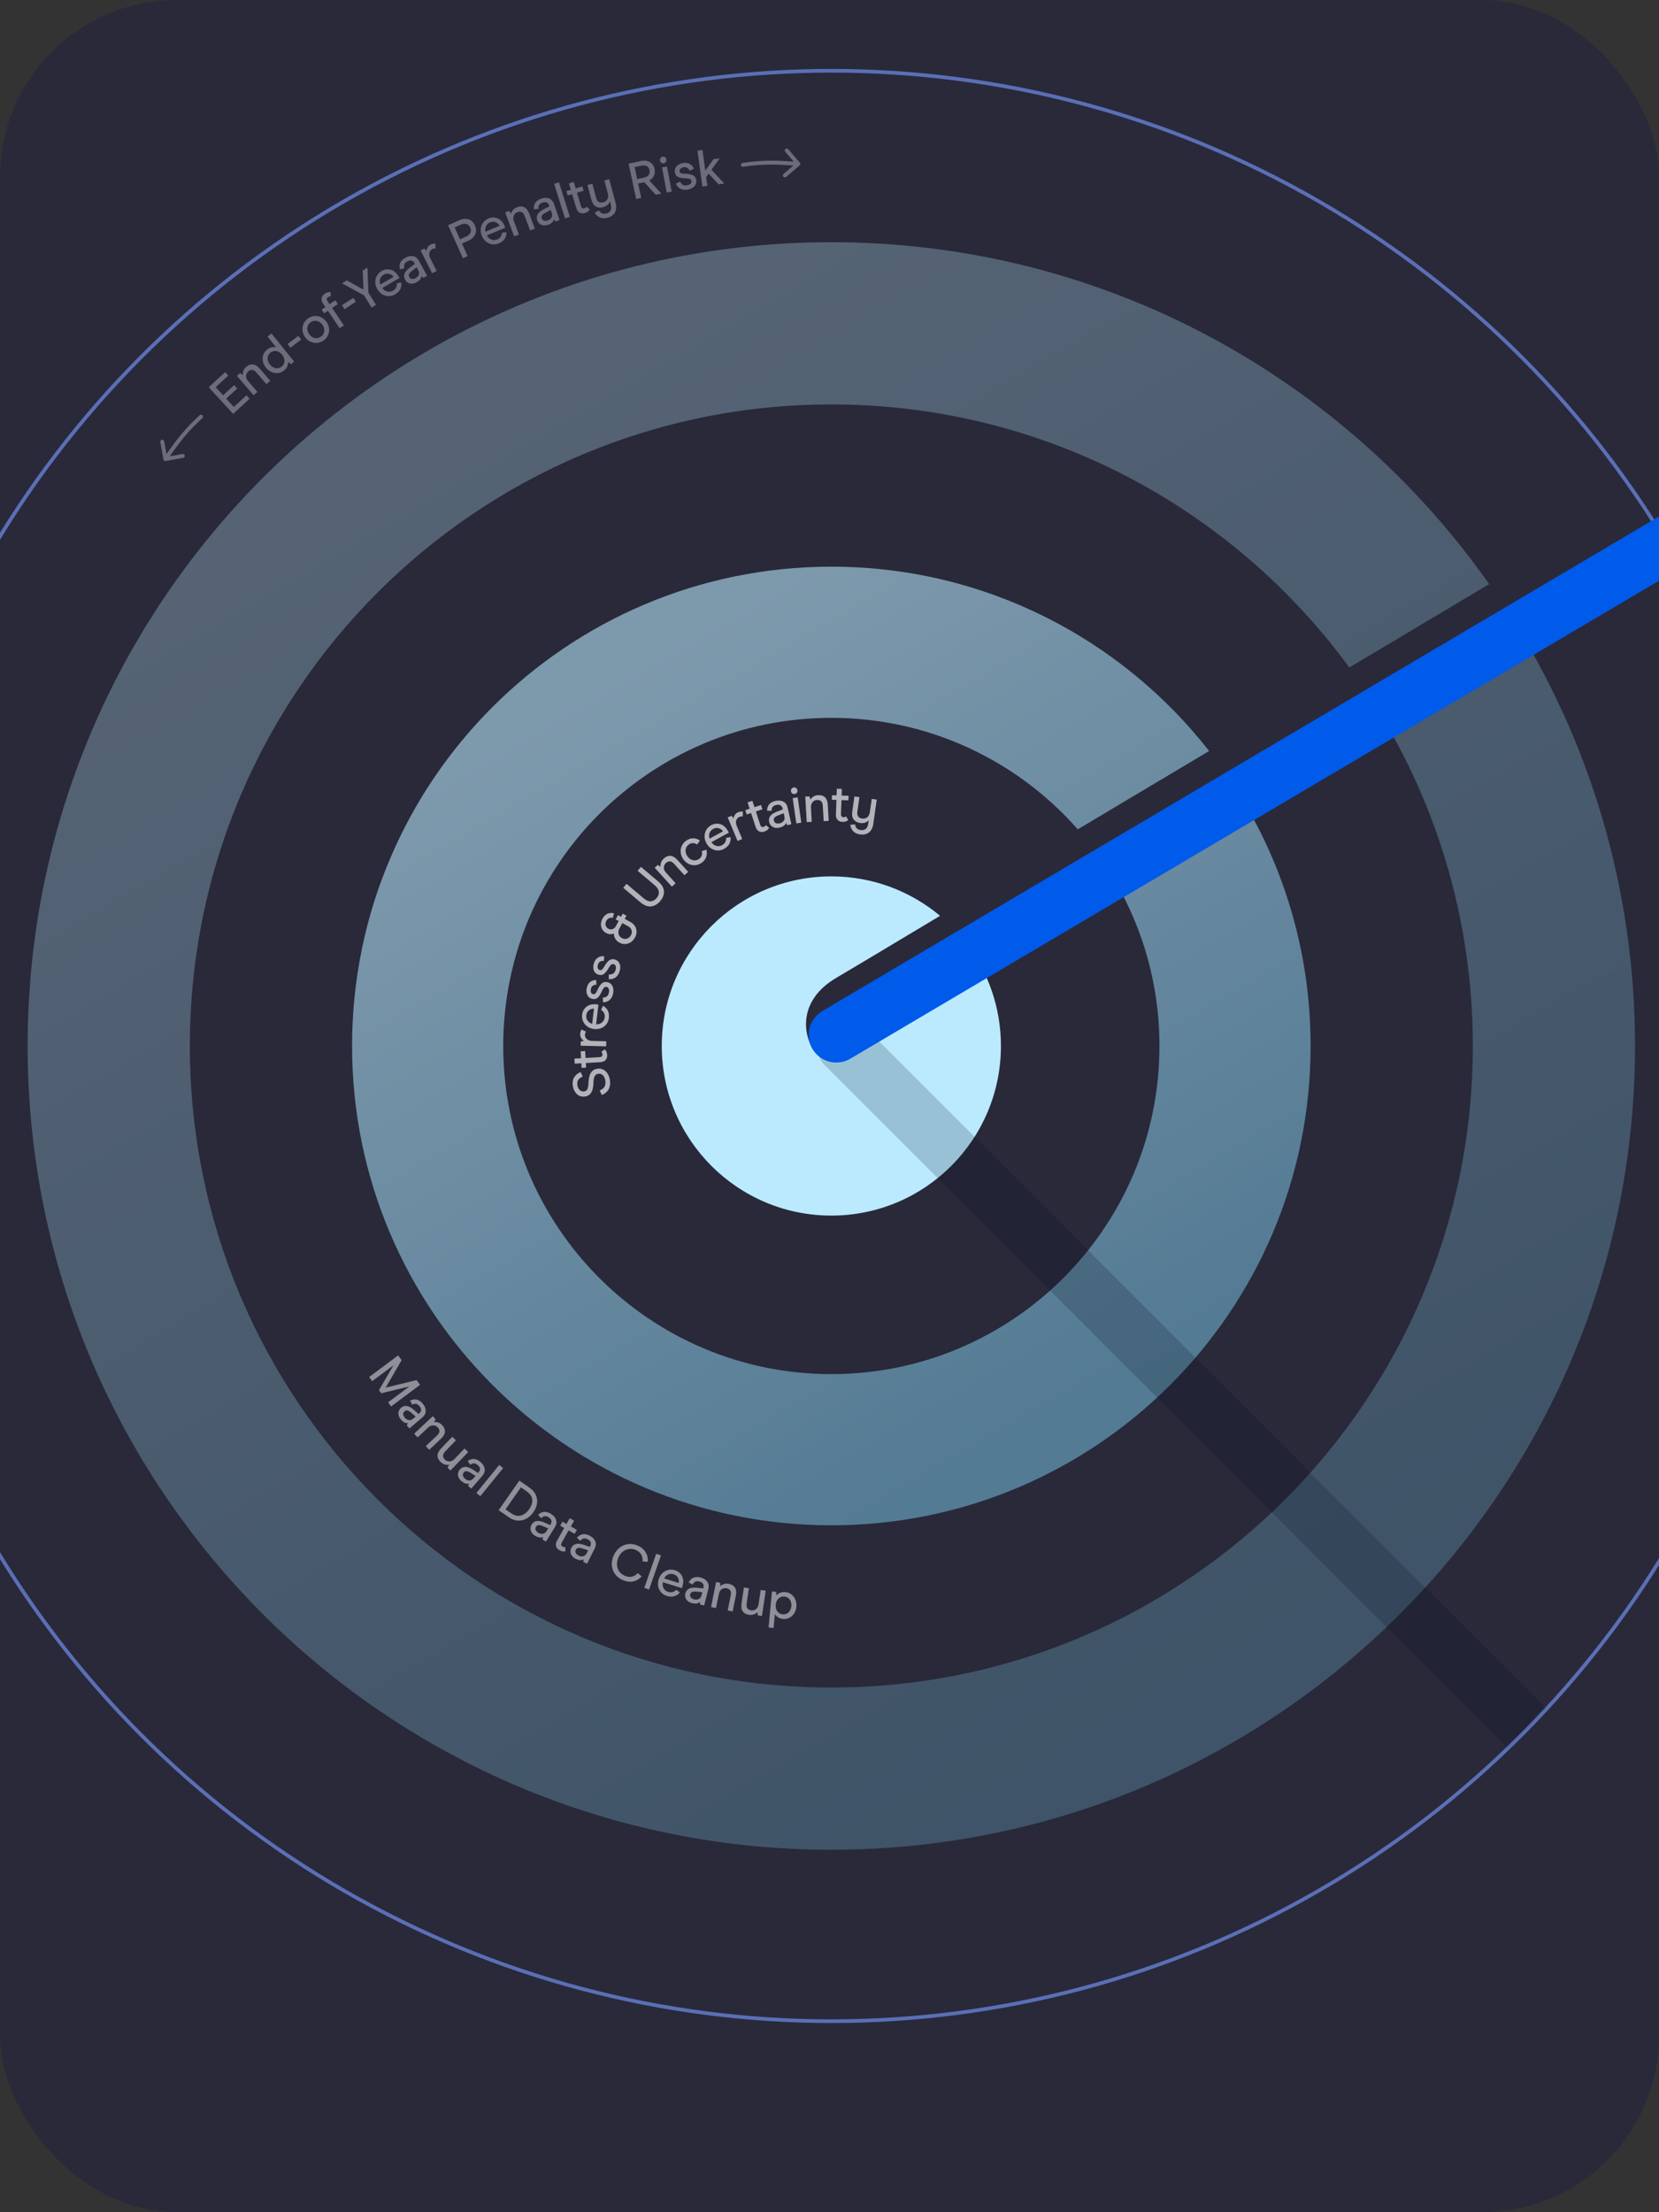
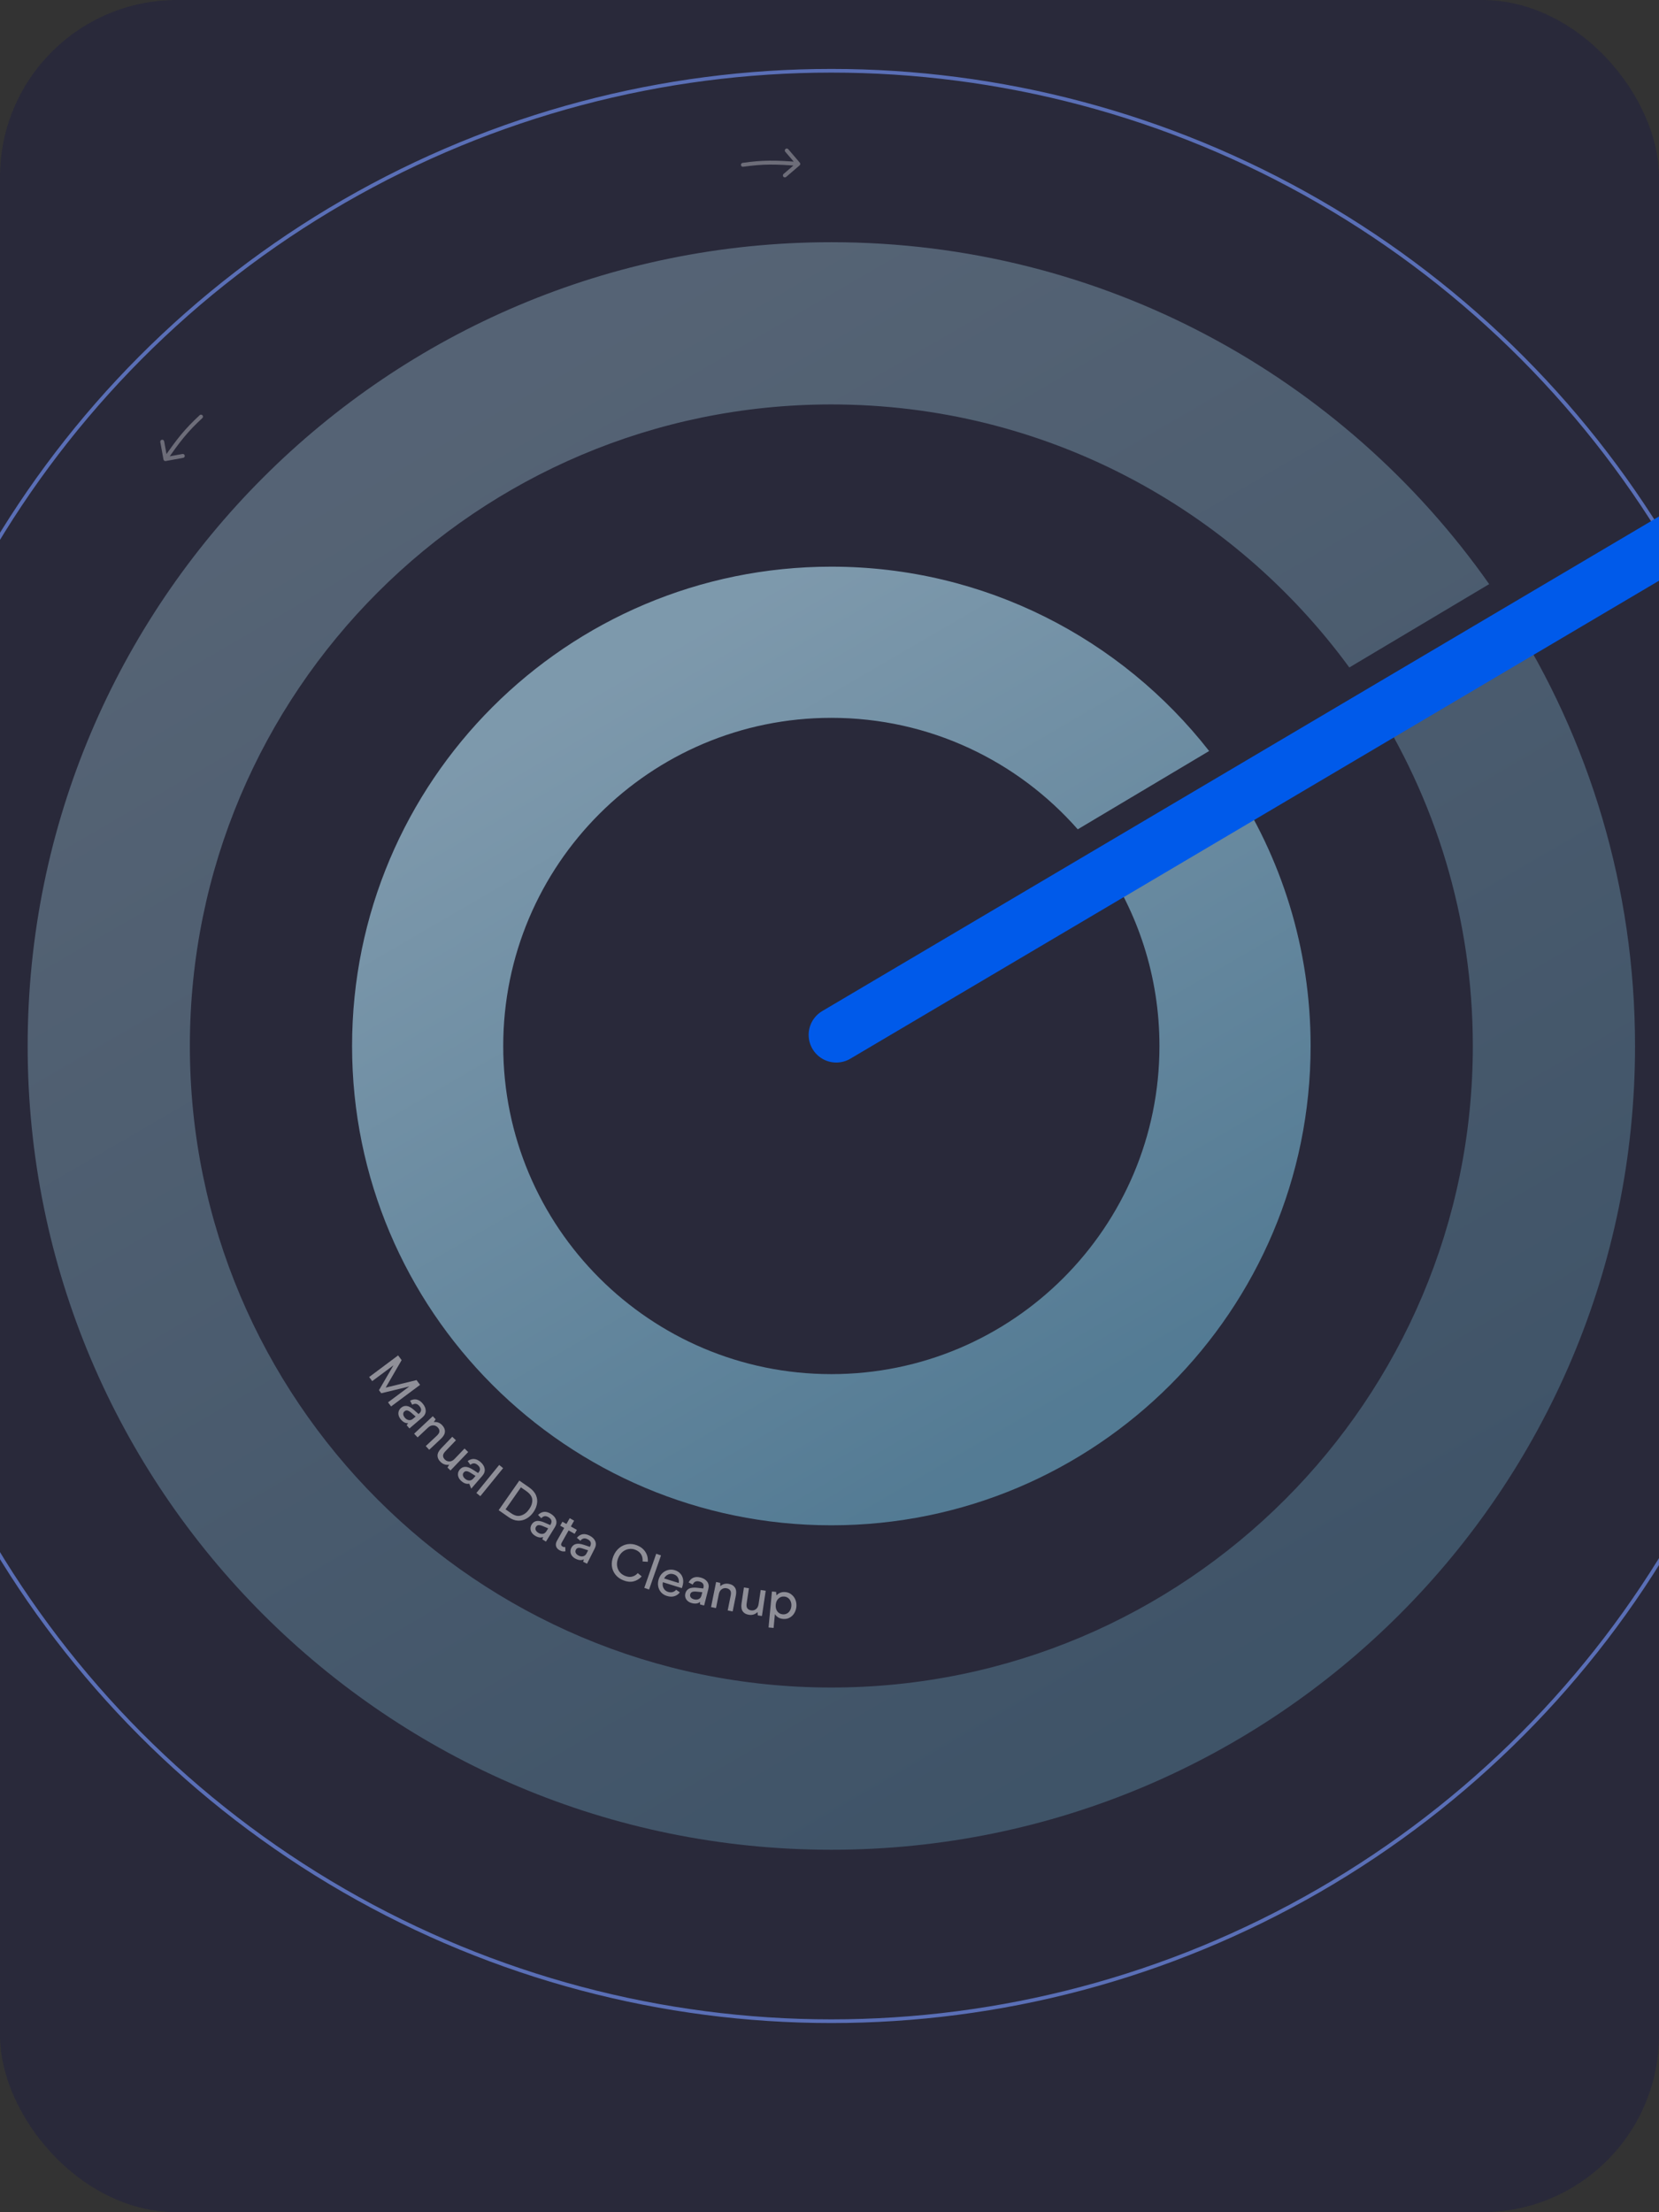
<svg xmlns="http://www.w3.org/2000/svg" width="450" height="600" viewBox="0 0 450 600" fill="none">
  <rect x="0" y="0" width="450" height="600" fill="#333333" stroke="none" />
  <g clip-path="url(#clip0_15141_30104)">
    <rect width="450" height="600" rx="48" fill="#000059" fill-opacity="0.2" />
    <circle cx="225.5" cy="283.693" r="264.5" stroke="#5A6FB6" />
    <path opacity="0.4" d="M201.431 44.173C201.14 44.215 200.937 44.485 200.979 44.776C201.02 45.068 201.29 45.271 201.582 45.229L201.507 44.701L201.431 44.173ZM216.881 44.865C217.105 44.673 217.131 44.337 216.939 44.113L213.816 40.468C213.624 40.244 213.287 40.218 213.063 40.41C212.84 40.601 212.814 40.938 213.005 41.162L215.782 44.402L212.542 47.178C212.318 47.37 212.292 47.707 212.484 47.93C212.675 48.154 213.012 48.18 213.236 47.988L216.881 44.865ZM201.507 44.701L201.582 45.229C206.936 44.466 210.22 44.508 216.493 44.992L216.534 44.46L216.575 43.928C210.258 43.441 206.89 43.395 201.431 44.173L201.507 44.701Z" fill="white" fill-opacity="0.8" />
    <path opacity="0.4" d="M54.161 112.609C54.377 112.408 54.714 112.421 54.915 112.637C55.115 112.853 55.102 113.191 54.886 113.391L54.523 113L54.161 112.609ZM44.961 125.04C44.671 125.093 44.394 124.901 44.341 124.611L43.479 119.889C43.426 119.599 43.618 119.321 43.908 119.268C44.198 119.215 44.476 119.407 44.529 119.697L45.294 123.895L49.492 123.129C49.782 123.076 50.06 123.268 50.112 123.558C50.165 123.848 49.973 124.125 49.684 124.178L44.961 125.04ZM54.523 113L54.886 113.391C50.919 117.067 48.882 119.644 45.304 124.819L44.865 124.515L44.427 124.212C48.029 119.001 50.116 116.356 54.161 112.609L54.523 113Z" fill="white" fill-opacity="0.8" />
-     <path opacity="0.4" d="M56.617 105.026L61.074 100.938L61.925 101.866L58.5 105.008L60.515 107.206L63.508 104.462L64.34 105.37L61.348 108.114L63.42 110.373L66.846 107.232L67.698 108.16L63.24 112.248L56.617 105.026ZM64.262 101.948L65.121 101.208L65.856 101.739C65.79 100.848 66.111 100.097 66.818 99.488C67.398 98.989 68 98.772 68.624 98.839C69.247 98.905 69.864 99.292 70.473 99.999L73.314 103.298L72.274 104.194L69.588 101.075C69.174 100.594 68.786 100.343 68.424 100.323C68.055 100.295 67.694 100.434 67.34 100.738C66.966 101.061 66.766 101.466 66.743 101.954C66.714 102.435 66.9 102.909 67.302 103.376L69.824 106.304L68.784 107.199L64.262 101.948ZM77.042 100.496C76.54 100.9 75.984 101.132 75.374 101.192C74.764 101.239 74.175 101.132 73.606 100.872C73.037 100.611 72.553 100.233 72.155 99.739C71.746 99.23 71.47 98.679 71.328 98.086C71.188 97.48 71.209 96.888 71.391 96.311C71.573 95.733 71.925 95.233 72.449 94.812C72.849 94.49 73.266 94.286 73.7 94.2C74.134 94.115 74.541 94.122 74.922 94.223L72.561 91.289L73.629 90.429L79.774 98.063L78.891 98.774L78.161 98.158C78.178 98.551 78.102 98.954 77.931 99.367C77.76 99.78 77.464 100.157 77.042 100.496ZM76.4 99.431C76.888 99.039 77.143 98.546 77.168 97.951C77.186 97.349 76.973 96.771 76.528 96.219C76.084 95.666 75.568 95.338 74.982 95.235C74.39 95.125 73.85 95.266 73.363 95.658C73.043 95.915 72.82 96.226 72.695 96.591C72.576 96.95 72.561 97.333 72.65 97.741C72.74 98.136 72.931 98.515 73.224 98.879C73.511 99.235 73.84 99.503 74.213 99.683C74.586 99.849 74.964 99.916 75.346 99.885C75.729 99.84 76.081 99.689 76.4 99.431ZM78.015 93.305L80.926 91.096L81.688 92.1L78.777 94.308L78.015 93.305ZM87.794 92.331C87.226 92.739 86.62 92.967 85.976 93.015C85.341 93.057 84.738 92.938 84.169 92.657C83.608 92.371 83.139 91.966 82.763 91.443C82.383 90.912 82.15 90.332 82.067 89.703C81.983 89.074 82.063 88.465 82.307 87.877C82.558 87.283 82.964 86.784 83.526 86.382C84.094 85.974 84.697 85.748 85.332 85.706C85.968 85.663 86.57 85.782 87.139 86.063C87.709 86.344 88.184 86.75 88.565 87.28C88.94 87.804 89.17 88.38 89.254 89.009C89.337 89.638 89.257 90.247 89.013 90.835C88.769 91.424 88.363 91.922 87.794 92.331ZM87.06 91.307C87.401 91.062 87.644 90.761 87.79 90.404C87.943 90.041 87.99 89.657 87.929 89.253C87.871 88.835 87.711 88.444 87.45 88.08C87.183 87.709 86.864 87.432 86.493 87.251C86.129 87.064 85.751 86.985 85.358 87.014C84.967 87.03 84.601 87.16 84.26 87.405C83.919 87.65 83.674 87.958 83.527 88.328C83.373 88.691 83.327 89.074 83.388 89.479C83.448 89.884 83.612 90.272 83.878 90.643C84.145 91.015 84.46 91.294 84.824 91.481C85.188 91.668 85.566 91.747 85.959 91.718C86.352 91.689 86.719 91.552 87.06 91.307ZM88.948 84.3L87.939 84.982L87.249 83.962L88.258 83.28L87.615 82.329C87.285 81.841 87.167 81.358 87.26 80.879C87.347 80.391 87.615 79.996 88.064 79.693C88.435 79.442 88.761 79.3 89.043 79.267C89.328 79.221 89.553 79.221 89.719 79.267L89.688 80.42C89.618 80.4 89.517 80.401 89.385 80.422C89.255 80.431 89.121 80.482 88.982 80.576C88.572 80.853 88.524 81.224 88.838 81.688L89.394 82.511L90.96 81.453L91.65 82.473L90.084 83.532L93.276 88.252L92.139 89.021L88.948 84.3ZM92.754 82.789L95.813 80.791L96.502 81.846L93.442 83.844L92.754 82.789ZM98.736 80.092L92.778 76.848L94.075 76.045L98.59 78.552L98.373 73.385L99.67 72.582L99.927 79.355L101.982 82.676L100.792 83.413L98.736 80.092ZM103.697 78.108C103.909 78.416 104.171 78.664 104.483 78.85C104.804 79.031 105.15 79.126 105.523 79.137C105.891 79.14 106.249 79.04 106.596 78.839C107.016 78.596 107.309 78.292 107.475 77.926C107.644 77.548 107.695 77.189 107.628 76.85L108.836 76.588C108.948 77.192 108.871 77.786 108.606 78.371C108.336 78.948 107.858 79.435 107.172 79.833C106.59 80.169 105.99 80.334 105.37 80.326C104.754 80.305 104.177 80.127 103.638 79.792C103.107 79.453 102.67 78.988 102.329 78.398C101.992 77.817 101.815 77.213 101.797 76.587C101.783 75.948 101.923 75.36 102.216 74.824C102.513 74.274 102.94 73.838 103.497 73.516C104.063 73.188 104.63 73.032 105.2 73.047C105.773 73.05 106.31 73.213 106.811 73.538C107.311 73.863 107.737 74.328 108.088 74.934L108.362 75.406L103.697 78.108ZM106.755 75.091C106.475 74.681 106.086 74.411 105.589 74.278C105.095 74.133 104.593 74.207 104.085 74.502C103.576 74.797 103.249 75.191 103.103 75.685C102.958 76.179 102.98 76.673 103.169 77.168L106.755 75.091ZM112.979 76.578C112.56 76.803 112.148 76.924 111.743 76.94C111.334 76.947 110.968 76.858 110.646 76.671C110.318 76.475 110.06 76.201 109.87 75.847C109.588 75.321 109.537 74.792 109.718 74.261C109.903 73.717 110.39 73.154 111.179 72.571L112.535 71.574L112.462 71.438C112.016 70.608 111.357 70.426 110.486 70.894C110.066 71.119 109.798 71.39 109.682 71.706C109.57 72.01 109.58 72.354 109.712 72.739L108.5 73.056C108.138 71.671 108.632 70.617 109.981 69.894C110.729 69.492 111.431 69.359 112.086 69.495C112.75 69.626 113.276 70.054 113.664 70.777L115.835 74.824L114.811 75.373L114.37 74.847C114.273 75.556 113.81 76.133 112.979 76.578ZM112.739 75.42C113.142 75.204 113.422 74.906 113.578 74.525C113.734 74.145 113.695 73.737 113.461 73.301L113.031 72.499L111.774 73.444C111.373 73.743 111.104 74.031 110.966 74.306C110.831 74.569 110.846 74.853 111.009 75.157C111.159 75.436 111.392 75.603 111.706 75.657C112.017 75.702 112.361 75.623 112.739 75.42ZM114.092 67.921L115.104 67.41L115.683 68.09C115.698 67.748 115.797 67.415 115.98 67.093C116.17 66.767 116.449 66.511 116.816 66.326C117.057 66.204 117.291 66.128 117.516 66.098C117.737 66.059 117.927 66.052 118.086 66.077L118.153 67.391C118.049 67.371 117.915 67.376 117.753 67.406C117.594 67.423 117.423 67.478 117.24 67.57C116.832 67.776 116.572 68.112 116.461 68.575C116.355 69.026 116.438 69.523 116.711 70.064L118.44 73.489L117.216 74.107L114.092 67.921ZM121.537 61.098L124.549 59.741C125.451 59.335 126.286 59.245 127.054 59.472C127.826 59.688 128.416 60.246 128.822 61.148C129.087 61.735 129.181 62.297 129.105 62.833C129.038 63.365 128.826 63.839 128.471 64.254C128.116 64.67 127.657 65.005 127.096 65.258L125.309 66.063L126.838 69.458L125.562 70.033L121.537 61.098ZM126.438 64.172C127.025 63.908 127.413 63.564 127.601 63.142C127.798 62.715 127.778 62.238 127.54 61.71C127.306 61.191 126.966 60.868 126.52 60.742C126.07 60.607 125.556 60.669 124.977 60.93L123.331 61.672L124.791 64.914L126.438 64.172ZM132.08 63.83C132.248 64.164 132.475 64.444 132.76 64.67C133.054 64.892 133.385 65.033 133.753 65.093C134.118 65.144 134.485 65.093 134.856 64.94C135.305 64.754 135.635 64.492 135.848 64.151C136.066 63.799 136.164 63.45 136.143 63.105L137.374 63.005C137.406 63.619 137.251 64.198 136.911 64.742C136.567 65.278 136.028 65.698 135.295 66.001C134.674 66.257 134.057 66.341 133.444 66.251C132.836 66.148 132.287 65.895 131.797 65.492C131.316 65.085 130.945 64.567 130.685 63.937C130.428 63.316 130.333 62.694 130.399 62.071C130.469 61.435 130.686 60.871 131.048 60.379C131.415 59.873 131.896 59.498 132.491 59.252C133.095 59.003 133.678 58.923 134.24 59.014C134.808 59.092 135.319 59.326 135.772 59.714C136.225 60.102 136.586 60.62 136.853 61.267L137.061 61.772L132.08 63.83ZM135.511 61.246C135.288 60.803 134.938 60.483 134.463 60.285C133.993 60.076 133.486 60.083 132.942 60.308C132.399 60.532 132.022 60.88 131.813 61.35C131.603 61.821 131.559 62.313 131.681 62.828L135.511 61.246ZM137.043 57.604L138.106 57.208L138.61 57.961C138.858 57.102 139.419 56.509 140.294 56.183C141.011 55.916 141.65 55.922 142.212 56.2C142.774 56.479 143.218 57.056 143.544 57.93L145.065 62.01L143.779 62.489L142.342 58.632C142.12 58.038 141.843 57.668 141.51 57.523C141.174 57.369 140.787 57.374 140.35 57.537C139.886 57.71 139.559 58.021 139.368 58.471C139.174 58.911 139.184 59.421 139.399 59.998L140.749 63.619L139.463 64.098L137.043 57.604ZM148.666 60.967C148.215 61.12 147.789 61.172 147.387 61.121C146.982 61.061 146.636 60.913 146.348 60.676C146.058 60.429 145.848 60.117 145.718 59.736C145.526 59.171 145.563 58.641 145.828 58.146C146.099 57.64 146.672 57.164 147.546 56.719L149.047 55.957L148.997 55.812C148.693 54.919 148.073 54.632 147.137 54.951C146.686 55.104 146.377 55.327 146.211 55.62C146.05 55.902 146.004 56.243 146.071 56.644L144.823 56.758C144.694 55.333 145.353 54.374 146.802 53.881C147.606 53.608 148.321 53.592 148.945 53.833C149.578 54.071 150.027 54.579 150.291 55.356L151.77 59.704L150.67 60.078L150.321 59.487C150.11 60.17 149.558 60.663 148.666 60.967ZM148.619 59.785C149.051 59.638 149.376 59.389 149.592 59.04C149.809 58.69 149.837 58.281 149.678 57.813L149.385 56.951L147.99 57.677C147.546 57.907 147.233 58.147 147.052 58.396C146.876 58.633 146.844 58.915 146.955 59.242C147.057 59.542 147.259 59.745 147.561 59.849C147.86 59.945 148.212 59.923 148.619 59.785ZM150.317 49.87L151.625 49.459L154.566 58.807L153.257 59.219L150.317 49.87ZM158.63 57.79C158.111 57.944 157.638 57.909 157.211 57.685C156.791 57.45 156.495 57.046 156.325 56.474L155.193 52.662L153.999 53.017L153.648 51.836L154.842 51.481L154.328 49.75L155.643 49.359L156.157 51.09L157.956 50.556L158.306 51.737L156.508 52.272L157.593 55.922C157.747 56.441 158.057 56.631 158.522 56.493C158.781 56.416 158.971 56.267 159.09 56.046L159.973 56.806C159.897 56.975 159.745 57.152 159.517 57.336C159.301 57.527 159.005 57.678 158.63 57.79ZM165.26 48.598L167.01 55.173C167.164 55.75 167.189 56.299 167.086 56.819C166.985 57.348 166.741 57.809 166.353 58.202C165.974 58.593 165.446 58.878 164.77 59.058C163.985 59.267 163.302 59.241 162.721 58.98C162.142 58.729 161.675 58.298 161.319 57.687L162.492 57.085C162.913 57.871 163.571 58.145 164.464 57.908C165.032 57.757 165.416 57.476 165.616 57.065C165.825 56.652 165.85 56.148 165.691 55.553L165.446 54.633C165.265 55.039 165.03 55.372 164.742 55.632C164.451 55.883 164.053 56.076 163.548 56.21C162.836 56.4 162.196 56.338 161.63 56.025C161.062 55.703 160.66 55.1 160.424 54.217L159.348 50.172L160.674 49.819L161.671 53.566C161.834 54.179 162.081 54.582 162.413 54.774C162.744 54.966 163.148 54.998 163.626 54.871C164.141 54.734 164.516 54.456 164.751 54.036C164.994 53.604 165.035 53.086 164.874 52.482L163.934 48.951L165.26 48.598ZM170.507 44.387L173.82 43.677C174.486 43.534 175.078 43.536 175.597 43.683C176.122 43.819 176.549 44.075 176.878 44.453C177.206 44.822 177.426 45.272 177.539 45.801C177.696 46.531 177.632 47.17 177.349 47.717C177.063 48.256 176.654 48.663 176.122 48.94L179.378 52.509L177.872 52.831L174.777 49.414L173.093 49.775L173.93 53.676L172.561 53.969L170.507 44.387ZM174.752 48.159C175.299 48.042 175.703 47.808 175.961 47.456C176.22 47.105 176.294 46.669 176.182 46.149C176.067 45.611 175.817 45.244 175.431 45.05C175.044 44.847 174.577 44.804 174.029 44.921L172.14 45.326L172.835 48.57L174.752 48.159ZM179.571 45.407L180.919 45.154L182.196 51.965L180.847 52.218L179.571 45.407ZM180.07 44.273C179.823 44.319 179.596 44.276 179.391 44.144C179.184 44.002 179.057 43.808 179.011 43.56C178.966 43.322 179.015 43.099 179.156 42.892C179.298 42.685 179.492 42.558 179.74 42.512C179.979 42.467 180.197 42.516 180.395 42.66C180.602 42.801 180.727 42.991 180.772 43.23C180.819 43.478 180.771 43.705 180.629 43.912C180.495 44.108 180.309 44.228 180.07 44.273ZM186.495 51.428C185.759 51.551 185.122 51.477 184.585 51.207C184.046 50.928 183.629 50.468 183.333 49.826L184.486 49.251C184.661 49.619 184.883 49.904 185.153 50.105C185.433 50.304 185.816 50.363 186.304 50.282C186.728 50.211 187.054 50.072 187.285 49.863C187.522 49.644 187.617 49.387 187.568 49.092C187.531 48.871 187.403 48.699 187.183 48.574C186.962 48.441 186.558 48.371 185.97 48.365C185.136 48.352 184.468 48.237 183.968 48.017C183.466 47.789 183.162 47.357 183.057 46.721C182.954 46.105 183.11 45.568 183.526 45.11C183.95 44.642 184.539 44.346 185.294 44.22C185.984 44.105 186.579 44.185 187.08 44.461C187.588 44.727 187.963 45.161 188.205 45.764L187.061 46.309C186.92 45.973 186.721 45.718 186.465 45.543C186.217 45.357 185.89 45.298 185.485 45.366C185.043 45.44 184.731 45.581 184.548 45.792C184.364 45.993 184.292 46.213 184.332 46.452C184.376 46.719 184.534 46.901 184.806 46.998C185.076 47.085 185.476 47.132 186.007 47.138C186.843 47.16 187.5 47.296 187.977 47.548C188.453 47.79 188.744 48.229 188.85 48.864C188.917 49.269 188.863 49.652 188.686 50.013C188.51 50.373 188.23 50.68 187.846 50.933C187.461 51.177 187.011 51.342 186.495 51.428ZM192.212 47.09L191.546 48.014L191.871 50.4L190.511 50.586L189.19 40.875L190.549 40.69L191.306 46.253L193.544 43.179L195.209 42.952L192.985 46.024L196.462 49.776L194.909 49.987L192.212 47.09Z" fill="white" fill-opacity="0.8" />
-     <path opacity="0.6" d="M106.086 381.455L105.257 380.344L111.035 376.031L103.415 377.876L102.795 377.046L106.724 370.304L100.961 374.589L100.131 373.479L107.984 367.616L108.939 368.895L104.616 376.35L112.984 374.314L113.948 375.604L106.086 381.455ZM108.741 385.004C108.433 384.642 108.228 384.264 108.127 383.872C108.034 383.474 108.044 383.098 108.159 382.743C108.28 382.382 108.494 382.071 108.8 381.811C109.255 381.424 109.761 381.263 110.318 381.327C110.889 381.393 111.542 381.75 112.278 382.399L113.539 383.514L113.656 383.414C114.374 382.803 114.413 382.121 113.771 381.367C113.463 381.005 113.142 380.8 112.808 380.753C112.487 380.708 112.153 380.79 111.805 381L111.239 379.882C112.516 379.237 113.651 379.497 114.643 380.663C115.193 381.31 115.471 381.968 115.477 382.637C115.489 383.313 115.182 383.917 114.556 384.45L111.059 387.426L110.306 386.541L110.727 385.998C110.014 386.054 109.352 385.722 108.741 385.004ZM109.823 384.525C110.119 384.874 110.47 385.084 110.874 385.156C111.279 385.228 111.67 385.104 112.046 384.784L112.739 384.194L111.551 383.165C111.174 382.836 110.836 382.634 110.537 382.557C110.252 382.481 109.978 382.555 109.715 382.779C109.473 382.984 109.359 383.246 109.374 383.565C109.395 383.878 109.544 384.198 109.823 384.525ZM117.391 384.109L118.166 384.936L117.667 385.693C118.555 385.589 119.318 385.878 119.956 386.559C120.48 387.117 120.722 387.709 120.682 388.335C120.642 388.961 120.281 389.594 119.6 390.232L116.424 393.21L115.486 392.209L118.488 389.394C118.951 388.96 119.185 388.561 119.19 388.198C119.202 387.829 119.049 387.474 118.73 387.133C118.391 386.773 117.978 386.591 117.489 386.588C117.007 386.58 116.542 386.786 116.093 387.207L113.274 389.85L112.335 388.849L117.391 384.109ZM122.201 398.821L121.382 398.037L121.84 397.254C120.959 397.405 120.182 397.158 119.508 396.512C118.955 395.983 118.679 395.408 118.679 394.787C118.685 394.16 119.011 393.51 119.657 392.836L122.678 389.682L123.669 390.631L120.812 393.613C120.379 394.064 120.167 394.475 120.175 394.844C120.183 395.214 120.355 395.56 120.692 395.883C121.049 396.225 121.469 396.388 121.95 396.371C122.438 396.347 122.895 396.113 123.322 395.668L126.004 392.868L126.995 393.817L122.201 398.821ZM125.162 401.713C124.802 401.401 124.543 401.059 124.384 400.687C124.231 400.308 124.184 399.934 124.243 399.566C124.309 399.19 124.473 398.851 124.736 398.548C125.127 398.096 125.603 397.86 126.164 397.84C126.738 397.818 127.438 398.072 128.263 398.602L129.678 399.512L129.779 399.396C130.396 398.683 130.331 398.003 129.583 397.356C129.223 397.044 128.875 396.89 128.538 396.895C128.214 396.898 127.896 397.03 127.583 397.291L126.855 396.271C128.019 395.44 129.18 395.525 130.337 396.527C130.979 397.083 131.354 397.692 131.461 398.352C131.575 399.019 131.363 399.663 130.826 400.284L127.82 403.755L126.941 402.994L127.275 402.395C126.579 402.557 125.875 402.33 125.162 401.713ZM126.158 401.076C126.504 401.375 126.882 401.53 127.293 401.54C127.704 401.55 128.072 401.368 128.395 400.994L128.991 400.306L127.661 399.469C127.238 399.202 126.873 399.052 126.566 399.022C126.273 398.99 126.013 399.104 125.787 399.365C125.58 399.605 125.507 399.882 125.569 400.195C125.637 400.501 125.834 400.795 126.158 401.076ZM135.405 397.325L136.469 398.191L130.286 405.794L129.221 404.928L135.405 397.325ZM140.871 401.562L143.5 403.397C144.418 404.038 145.043 404.748 145.376 405.527C145.709 406.306 145.801 407.087 145.652 407.871C145.511 408.66 145.187 409.418 144.679 410.145C144.156 410.895 143.531 411.472 142.805 411.876C142.087 412.285 141.309 412.471 140.471 412.432C139.638 412.386 138.812 412.077 137.993 411.505L135.261 409.598L140.871 401.562ZM138.657 410.432C139.621 411.105 140.525 411.303 141.367 411.026C142.217 410.754 142.941 410.19 143.539 409.332C144.148 408.46 144.428 407.602 144.379 406.76C144.33 405.917 143.777 405.127 142.721 404.39L141.297 403.397L137.13 409.366L138.657 410.432ZM145.14 416.522C144.735 416.272 144.425 415.975 144.208 415.633C143.997 415.283 143.892 414.921 143.892 414.548C143.897 414.167 144.005 413.806 144.216 413.465C144.531 412.957 144.963 412.648 145.514 412.539C146.077 412.427 146.808 412.566 147.708 412.958L149.249 413.632L149.33 413.501C149.827 412.7 149.654 412.039 148.813 411.518C148.408 411.268 148.039 411.171 147.707 411.229C147.388 411.284 147.095 411.465 146.828 411.772L145.947 410.881C146.965 409.875 148.124 409.775 149.426 410.58C150.148 411.027 150.614 411.568 150.825 412.204C151.044 412.844 150.937 413.513 150.505 414.211L148.088 418.116L147.1 417.505L147.335 416.86C146.673 417.131 145.941 417.018 145.14 416.522ZM146.022 415.735C146.411 415.975 146.809 416.068 147.217 416.013C147.624 415.958 147.958 415.72 148.218 415.299L148.697 414.525L147.25 413.91C146.79 413.713 146.407 413.624 146.099 413.642C145.804 413.657 145.566 413.812 145.384 414.105C145.217 414.375 145.189 414.66 145.301 414.959C145.417 415.25 145.657 415.509 146.022 415.735ZM151.738 420.443C151.267 420.176 150.964 419.812 150.828 419.35C150.705 418.884 150.791 418.391 151.085 417.871L153.04 414.409L151.955 413.796L152.561 412.723L153.646 413.336L154.534 411.763L155.729 412.438L154.84 414.011L156.474 414.933L155.868 416.006L154.235 415.083L152.362 418.399C152.096 418.87 152.174 419.225 152.596 419.464C152.832 419.597 153.071 419.63 153.312 419.563L153.379 420.726C153.205 420.788 152.972 420.802 152.681 420.766C152.394 420.743 152.08 420.635 151.738 420.443ZM156.151 422.775C155.726 422.559 155.392 422.29 155.147 421.968C154.907 421.637 154.771 421.285 154.74 420.914C154.713 420.534 154.79 420.165 154.971 419.807C155.241 419.274 155.646 418.93 156.185 418.774C156.737 418.614 157.477 418.691 158.407 419.005L160 419.546L160.07 419.408C160.496 418.568 160.268 417.924 159.385 417.476C158.961 417.261 158.585 417.197 158.259 417.282C157.946 417.364 157.669 417.569 157.43 417.898L156.476 417.085C157.404 415.996 158.551 415.798 159.917 416.49C160.674 416.874 161.185 417.373 161.449 417.988C161.721 418.608 161.671 419.284 161.3 420.016L159.224 424.112L158.188 423.587L158.367 422.924C157.73 423.251 156.992 423.201 156.151 422.775ZM156.963 421.915C157.371 422.122 157.776 422.18 158.177 422.09C158.578 422.001 158.891 421.735 159.114 421.294L159.526 420.482L158.032 419.992C157.557 419.835 157.167 419.779 156.862 419.823C156.569 419.863 156.345 420.037 156.189 420.345C156.046 420.628 156.042 420.914 156.178 421.203C156.319 421.484 156.58 421.721 156.963 421.915ZM169.045 428.603C168.155 428.242 167.444 427.722 166.914 427.043C166.384 426.364 166.068 425.591 165.966 424.724C165.877 423.852 166.021 422.953 166.396 422.028C166.761 421.129 167.284 420.399 167.965 419.839C168.645 419.279 169.41 418.935 170.258 418.806C171.115 418.68 171.975 418.793 172.84 419.144C173.817 419.541 174.556 420.128 175.057 420.905C175.566 421.686 175.786 422.581 175.719 423.591L174.305 423.501C174.361 422.768 174.227 422.13 173.904 421.585C173.581 421.041 173.069 420.627 172.369 420.343C171.755 420.093 171.138 420.024 170.519 420.136C169.903 420.238 169.343 420.5 168.84 420.92C168.346 421.344 167.964 421.889 167.693 422.555C167.416 423.238 167.307 423.904 167.366 424.552C167.434 425.204 167.653 425.782 168.023 426.284C168.405 426.782 168.912 427.159 169.543 427.415C170.243 427.7 170.887 427.764 171.474 427.61C172.069 427.458 172.576 427.14 172.994 426.655L174.063 427.558C173.403 428.267 172.645 428.72 171.789 428.916C170.937 429.104 170.023 429 169.045 428.603ZM178 421.408L179.295 421.861L176.059 431.112L174.764 430.659L178 421.408ZM179.808 429.132C179.724 429.497 179.72 429.857 179.795 430.213C179.879 430.571 180.043 430.891 180.288 431.173C180.536 431.445 180.851 431.641 181.234 431.76C181.698 431.904 182.12 431.913 182.501 431.788C182.894 431.656 183.192 431.45 183.396 431.172L184.407 431.882C184.039 432.374 183.55 432.72 182.94 432.921C182.333 433.114 181.651 433.092 180.893 432.856C180.252 432.657 179.724 432.327 179.31 431.866C178.908 431.398 178.647 430.853 178.529 430.23C178.419 429.609 178.465 428.973 178.667 428.323C178.867 427.681 179.191 427.142 179.64 426.705C180.1 426.261 180.627 425.966 181.22 425.818C181.825 425.664 182.435 425.683 183.05 425.874C183.674 426.068 184.173 426.38 184.548 426.809C184.934 427.232 185.178 427.738 185.278 428.326C185.379 428.915 185.325 429.543 185.117 430.211L184.955 430.733L179.808 429.132ZM184.099 429.338C184.21 428.854 184.146 428.385 183.906 427.929C183.679 427.467 183.284 427.149 182.723 426.974C182.161 426.8 181.649 426.826 181.188 427.054C180.726 427.282 180.377 427.633 180.142 428.107L184.099 429.338ZM187.701 434.807C187.24 434.689 186.855 434.499 186.546 434.237C186.24 433.966 186.031 433.652 185.92 433.296C185.811 432.931 185.806 432.554 185.905 432.166C186.053 431.587 186.373 431.163 186.866 430.894C187.37 430.618 188.11 430.533 189.085 430.637L190.758 430.819L190.796 430.67C191.029 429.757 190.667 429.178 189.708 428.933C189.247 428.815 188.867 428.833 188.567 428.988C188.279 429.136 188.053 429.396 187.891 429.769L186.783 429.182C187.453 427.918 188.53 427.475 190.013 427.855C190.836 428.065 191.443 428.442 191.834 428.985C192.234 429.53 192.332 430.201 192.129 430.996L190.991 435.445L189.866 435.158L189.896 434.472C189.346 434.928 188.614 435.04 187.701 434.807ZM188.308 433.791C188.751 433.904 189.158 433.874 189.53 433.699C189.903 433.525 190.15 433.198 190.272 432.718L190.498 431.837L188.933 431.682C188.436 431.632 188.043 431.662 187.755 431.771C187.478 431.874 187.297 432.093 187.211 432.427C187.133 432.735 187.191 433.014 187.387 433.267C187.585 433.51 187.892 433.685 188.308 433.791ZM194.242 429.078L195.353 429.302L195.385 430.209C196.048 429.609 196.838 429.402 197.752 429.587C198.503 429.738 199.043 430.08 199.373 430.614C199.704 431.147 199.776 431.871 199.592 432.786L198.73 437.054L197.386 436.782L198.2 432.748C198.325 432.126 198.285 431.665 198.079 431.366C197.874 431.059 197.543 430.858 197.086 430.766C196.601 430.668 196.159 430.76 195.759 431.041C195.362 431.313 195.102 431.751 194.98 432.355L194.215 436.143L192.871 435.871L194.242 429.078ZM206.672 438.295L205.551 438.127L205.474 437.224C204.841 437.856 204.063 438.103 203.14 437.965C202.383 437.851 201.826 437.541 201.467 437.035C201.11 436.519 201.001 435.799 201.139 434.876L201.786 430.556L203.143 430.76L202.531 434.844C202.439 435.463 202.502 435.92 202.722 436.217C202.942 436.515 203.283 436.698 203.744 436.767C204.233 436.84 204.67 436.731 205.053 436.439C205.438 436.138 205.676 435.683 205.767 435.074L206.341 431.238L207.698 431.441L206.672 438.295ZM213.042 431.807C213.683 431.867 214.238 432.092 214.708 432.483C215.188 432.866 215.541 433.349 215.767 433.932C215.994 434.516 216.077 435.124 216.018 435.756C215.957 436.406 215.766 436.998 215.444 437.53C215.132 438.054 214.71 438.459 214.177 438.747C213.644 439.034 213.042 439.147 212.373 439.084C211.862 439.036 211.421 438.892 211.05 438.651C210.679 438.41 210.392 438.12 210.189 437.782L209.838 441.532L208.472 441.404L209.387 431.647L210.516 431.753L210.609 432.703C210.871 432.409 211.208 432.174 211.618 431.997C212.028 431.819 212.503 431.756 213.042 431.807ZM212.759 433.018C212.137 432.959 211.604 433.139 211.162 433.557C210.729 433.976 210.48 434.533 210.415 435.23C210.348 435.937 210.489 436.536 210.837 437.028C211.194 437.511 211.685 437.782 212.307 437.84C212.707 437.878 213.079 437.81 213.423 437.636C213.768 437.462 214.045 437.202 214.256 436.856C214.476 436.502 214.608 436.092 214.652 435.628C214.695 435.172 214.64 434.755 214.488 434.375C214.347 433.987 214.123 433.675 213.817 433.44C213.511 433.196 213.159 433.055 212.759 433.018Z" fill="white" fill-opacity="0.8" />
-     <path opacity="0.8" d="M165.438 292.905C165.589 293.863 165.484 294.693 165.122 295.392C164.75 296.093 164.126 296.631 163.25 297.005L162.672 295.764C163.291 295.497 163.727 295.149 163.981 294.722C164.226 294.296 164.297 293.755 164.193 293.101C164.094 292.474 163.876 291.989 163.539 291.645C163.199 291.292 162.772 291.157 162.255 291.238C161.868 291.299 161.568 291.493 161.355 291.819C161.131 292.138 161.006 292.725 160.981 293.579C160.961 294.716 160.776 295.605 160.423 296.246C160.062 296.889 159.484 297.273 158.692 297.398C158.138 297.486 157.627 297.42 157.158 297.201C156.687 296.973 156.297 296.623 155.986 296.152C155.676 295.682 155.471 295.128 155.37 294.492C155.231 293.607 155.348 292.852 155.722 292.226C156.094 291.591 156.683 291.101 157.488 290.757L158.065 291.984C157.506 292.214 157.104 292.513 156.86 292.883C156.606 293.253 156.525 293.724 156.615 294.296C156.708 294.886 156.921 295.339 157.254 295.655C157.579 295.972 157.985 296.092 158.474 296.015C158.907 295.947 159.202 295.721 159.359 295.337C159.515 294.953 159.606 294.358 159.63 293.551C159.686 292.409 159.903 291.538 160.281 290.94C160.65 290.343 161.235 289.982 162.037 289.855C162.609 289.765 163.136 289.842 163.619 290.088C164.091 290.325 164.489 290.692 164.813 291.189C165.126 291.678 165.335 292.25 165.438 292.905ZM164.696 286.142C164.727 286.683 164.585 287.135 164.269 287.499C163.944 287.854 163.483 288.049 162.887 288.084L158.917 288.313L158.989 289.557L157.759 289.628L157.687 288.384L155.884 288.488L155.805 287.118L157.608 287.014L157.5 285.141L158.73 285.07L158.838 286.943L162.64 286.724C163.181 286.692 163.437 286.435 163.409 285.95C163.393 285.68 163.292 285.461 163.105 285.295L164.047 284.609C164.193 284.722 164.33 284.911 164.458 285.174C164.594 285.428 164.673 285.751 164.696 286.142ZM157.494 283.62L157.521 282.486L158.393 282.297C158.099 282.122 157.852 281.878 157.655 281.565C157.457 281.243 157.363 280.876 157.373 280.466C157.379 280.195 157.422 279.954 157.502 279.741C157.572 279.528 157.656 279.357 157.752 279.229L158.943 279.789C158.876 279.871 158.817 279.991 158.767 280.149C158.707 280.297 158.675 280.474 158.67 280.679C158.659 281.136 158.832 281.523 159.188 281.839C159.536 282.147 160.013 282.307 160.619 282.322L164.454 282.413L164.422 283.785L157.494 283.62ZM161.695 277.82C162.069 277.836 162.424 277.774 162.759 277.635C163.096 277.486 163.381 277.266 163.612 276.973C163.835 276.68 163.969 276.334 164.016 275.935C164.072 275.453 164.004 275.037 163.81 274.685C163.608 274.323 163.351 274.067 163.04 273.918L163.552 272.794C164.103 273.065 164.533 273.482 164.843 274.045C165.144 274.606 165.248 275.281 165.156 276.069C165.078 276.736 164.85 277.316 164.473 277.807C164.088 278.288 163.6 278.645 163.009 278.876C162.419 279.098 161.786 279.17 161.109 279.091C160.441 279.012 159.852 278.793 159.339 278.432C158.819 278.061 158.432 277.598 158.177 277.042C157.915 276.475 157.821 275.872 157.896 275.233C157.972 274.584 158.187 274.036 158.54 273.588C158.885 273.131 159.337 272.798 159.897 272.591C160.457 272.384 161.084 272.322 161.78 272.403L162.322 272.467L161.695 277.82ZM161.108 273.565C160.612 273.544 160.162 273.694 159.759 274.013C159.346 274.322 159.106 274.768 159.038 275.352C158.969 275.936 159.09 276.434 159.398 276.846C159.707 277.258 160.116 277.537 160.626 277.681L161.108 273.565ZM166.28 269.559C166.109 270.286 165.796 270.845 165.34 271.236C164.874 271.625 164.289 271.833 163.583 271.859L163.496 270.573C163.904 270.554 164.252 270.458 164.542 270.287C164.833 270.106 165.036 269.775 165.149 269.293C165.247 268.875 165.244 268.52 165.14 268.227C165.03 267.923 164.829 267.737 164.538 267.668C164.32 267.617 164.111 267.669 163.912 267.823C163.704 267.976 163.483 268.322 163.251 268.862C162.918 269.627 162.554 270.198 162.158 270.575C161.754 270.95 161.238 271.064 160.611 270.917C160.003 270.774 159.567 270.422 159.306 269.862C159.037 269.291 158.991 268.633 159.166 267.888C159.326 267.206 159.629 266.688 160.077 266.333C160.518 265.967 161.063 265.788 161.713 265.797L161.775 267.063C161.411 267.063 161.099 267.148 160.838 267.317C160.571 267.475 160.391 267.754 160.297 268.154C160.194 268.59 160.205 268.933 160.328 269.182C160.443 269.429 160.618 269.581 160.855 269.636C161.118 269.698 161.347 269.623 161.541 269.409C161.725 269.194 161.923 268.842 162.133 268.355C162.476 267.592 162.855 267.038 163.271 266.695C163.678 266.35 164.195 266.25 164.822 266.398C165.222 266.492 165.554 266.69 165.819 266.991C166.083 267.293 166.259 267.67 166.344 268.121C166.421 268.571 166.399 269.05 166.28 269.559ZM168.027 263.572C167.781 264.278 167.411 264.801 166.916 265.142C166.413 265.481 165.809 265.626 165.104 265.578L165.152 264.291C165.56 264.314 165.916 264.255 166.222 264.115C166.531 263.965 166.767 263.657 166.93 263.19C167.071 262.785 167.105 262.431 167.033 262.129C166.954 261.815 166.774 261.609 166.492 261.51C166.28 261.437 166.068 261.466 165.853 261.599C165.63 261.729 165.375 262.05 165.087 262.563C164.676 263.289 164.254 263.819 163.822 264.153C163.38 264.483 162.856 264.543 162.247 264.331C161.657 264.125 161.261 263.73 161.059 263.146C160.852 262.55 160.874 261.89 161.126 261.167C161.356 260.506 161.713 260.023 162.195 259.716C162.672 259.398 163.233 259.277 163.878 259.354L163.808 260.619C163.445 260.582 163.126 260.634 162.849 260.775C162.567 260.904 162.358 261.162 162.223 261.55C162.076 261.973 162.051 262.315 162.147 262.576C162.235 262.834 162.394 263.003 162.623 263.083C162.879 263.172 163.114 263.12 163.329 262.929C163.535 262.734 163.769 262.405 164.029 261.942C164.449 261.219 164.884 260.708 165.334 260.41C165.775 260.109 166.299 260.064 166.907 260.276C167.295 260.412 167.605 260.643 167.836 260.971C168.068 261.299 168.203 261.692 168.241 262.15C168.27 262.605 168.199 263.079 168.027 263.572ZM169.927 248.364L169.459 249.209L171.051 250.091C171.573 250.381 171.973 250.757 172.25 251.22C172.527 251.683 172.667 252.182 172.669 252.716C172.663 253.247 172.52 253.765 172.24 254.271C171.937 254.818 171.555 255.247 171.095 255.557C170.627 255.863 170.125 256.028 169.589 256.051C169.045 256.07 168.508 255.932 167.977 255.638C167.504 255.376 167.14 255.03 166.887 254.602C166.633 254.173 166.505 253.702 166.502 253.188C166.157 253.328 165.804 253.388 165.441 253.369C165.075 253.337 164.72 253.226 164.378 253.036C163.92 252.782 163.573 252.446 163.336 252.026C163.104 251.599 162.992 251.136 163 250.64C163.013 250.135 163.153 249.641 163.42 249.16C163.786 248.499 164.248 248.05 164.806 247.815C165.359 247.567 165.941 247.537 166.551 247.726L166.217 248.965C165.871 248.858 165.54 248.878 165.224 249.023C164.914 249.16 164.665 249.396 164.48 249.731C164.254 250.139 164.184 250.544 164.272 250.944C164.359 251.345 164.599 251.654 164.991 251.871C165.383 252.088 165.769 252.132 166.151 252.001C166.529 251.859 166.831 251.583 167.057 251.175L167.817 249.804L166.997 249.349L167.634 248.198L168.455 248.652L168.923 247.808L169.927 248.364ZM168.821 250.36L168.02 251.805C167.754 252.287 167.674 252.776 167.783 253.274C167.883 253.767 168.174 254.147 168.656 254.414C169.129 254.676 169.601 254.73 170.071 254.574C170.538 254.406 170.896 254.097 171.145 253.648C171.384 253.215 171.443 252.773 171.32 252.321C171.189 251.864 170.887 251.505 170.413 251.242L168.821 250.36ZM179.088 244.398C178.371 245.246 177.543 245.725 176.605 245.837C175.666 245.935 174.705 245.568 173.722 244.736L169.051 240.785L169.955 239.716L174.573 243.622C175.271 244.213 175.914 244.494 176.501 244.465C177.094 244.428 177.628 244.129 178.105 243.566C178.575 243.01 178.776 242.44 178.707 241.857C178.637 241.26 178.257 240.669 177.566 240.084L172.948 236.178L173.852 235.109L178.534 239.07C179.524 239.908 180.045 240.795 180.097 241.731C180.142 242.661 179.805 243.55 179.088 244.398ZM177.588 235.348L178.428 234.586L179.176 235.098C179.087 234.208 179.387 233.449 180.078 232.822C180.645 232.307 181.241 232.075 181.866 232.125C182.491 232.174 183.118 232.545 183.745 233.236L186.673 236.458L185.657 237.381L182.89 234.334C182.463 233.864 182.068 233.624 181.705 233.613C181.336 233.596 180.979 233.744 180.633 234.057C180.267 234.39 180.079 234.801 180.069 235.289C180.052 235.771 180.251 236.239 180.665 236.695L183.263 239.555L182.248 240.478L177.588 235.348ZM190.366 233.977C189.788 234.389 189.184 234.619 188.554 234.667C187.926 234.703 187.331 234.576 186.77 234.289C186.21 234.001 185.74 233.591 185.36 233.059C184.975 232.52 184.738 231.938 184.648 231.314C184.566 230.685 184.647 230.082 184.89 229.508C185.136 228.92 185.544 228.422 186.114 228.016C186.737 227.571 187.379 227.354 188.039 227.365C188.7 227.375 189.307 227.583 189.862 227.991L189.08 229.064C188.735 228.806 188.366 228.674 187.972 228.668C187.578 228.662 187.202 228.787 186.845 229.042C186.503 229.286 186.259 229.586 186.112 229.943C185.966 230.3 185.925 230.684 185.99 231.097C186.049 231.501 186.212 231.89 186.477 232.262C186.743 232.635 187.057 232.915 187.421 233.103C187.784 233.291 188.158 233.373 188.543 233.351C188.928 233.328 189.292 233.195 189.634 232.951C189.983 232.702 190.22 232.39 190.342 232.016C190.465 231.641 190.467 231.25 190.348 230.842L191.606 230.461C191.783 231.126 191.768 231.772 191.563 232.4C191.365 233.023 190.966 233.549 190.366 233.977ZM192.97 228.414C193.173 228.728 193.428 228.983 193.736 229.176C194.052 229.366 194.396 229.471 194.768 229.491C195.136 229.503 195.496 229.413 195.849 229.221C196.275 228.989 196.576 228.692 196.751 228.331C196.93 227.957 196.99 227.6 196.933 227.26L198.146 227.029C198.243 227.636 198.151 228.228 197.87 228.806C197.585 229.375 197.095 229.85 196.398 230.229C195.808 230.551 195.203 230.699 194.584 230.675C193.969 230.638 193.396 230.445 192.866 230.097C192.344 229.743 191.92 229.267 191.594 228.669C191.273 228.079 191.112 227.471 191.11 226.844C191.113 226.205 191.268 225.621 191.575 225.092C191.886 224.551 192.324 224.126 192.89 223.818C193.464 223.506 194.035 223.365 194.604 223.395C195.177 223.412 195.709 223.59 196.202 223.928C196.694 224.265 197.107 224.742 197.442 225.356L197.703 225.836L192.97 228.414ZM196.106 225.478C195.836 225.062 195.455 224.781 194.961 224.635C194.471 224.477 193.968 224.539 193.451 224.82C192.935 225.101 192.598 225.487 192.439 225.977C192.281 226.467 192.29 226.961 192.467 227.461L196.106 225.478ZM197.387 221.695L198.433 221.258L198.962 221.978C199.001 221.638 199.124 221.313 199.329 221.005C199.543 220.693 199.839 220.458 200.218 220.3C200.468 220.196 200.706 220.137 200.933 220.123C201.156 220.1 201.346 220.107 201.503 220.143L201.476 221.459C201.373 221.431 201.239 221.426 201.075 221.444C200.916 221.45 200.741 221.492 200.552 221.572C200.13 221.748 199.847 222.063 199.703 222.518C199.564 222.96 199.612 223.461 199.845 224.021L201.324 227.561L200.058 228.09L197.387 221.695ZM207.305 225.544C206.791 225.713 206.317 225.691 205.884 225.48C205.458 225.256 205.151 224.861 204.965 224.293L203.726 220.515L202.542 220.903L202.158 219.733L203.342 219.344L202.779 217.628L204.083 217.201L204.646 218.917L206.428 218.332L206.812 219.503L205.029 220.087L206.216 223.706C206.385 224.22 206.7 224.402 207.161 224.251C207.418 224.166 207.603 224.012 207.717 223.788L208.621 224.523C208.549 224.694 208.402 224.875 208.18 225.066C207.969 225.262 207.678 225.422 207.305 225.544ZM211.426 224.474C210.961 224.577 210.532 224.582 210.138 224.488C209.742 224.385 209.414 224.2 209.154 223.932C208.891 223.656 208.717 223.322 208.629 222.93C208.5 222.347 208.594 221.824 208.911 221.362C209.236 220.888 209.857 220.477 210.774 220.129L212.349 219.535L212.315 219.385C212.11 218.465 211.525 218.112 210.559 218.327C210.095 218.43 209.764 218.619 209.567 218.892C209.376 219.155 209.293 219.489 209.316 219.895L208.064 219.872C208.089 218.442 208.849 217.56 210.343 217.228C211.172 217.043 211.884 217.105 212.478 217.412C213.082 217.718 213.473 218.271 213.651 219.073L214.649 223.555L213.515 223.808L213.232 223.182C212.948 223.838 212.346 224.269 211.426 224.474ZM211.507 223.294C211.954 223.194 212.303 222.983 212.556 222.659C212.809 222.335 212.882 221.931 212.775 221.448L212.577 220.56L211.112 221.13C210.645 221.31 210.308 221.514 210.101 221.742C209.9 221.959 209.837 222.236 209.913 222.573C209.981 222.883 210.16 223.106 210.449 223.243C210.735 223.37 211.088 223.387 211.507 223.294ZM215.015 216.459L216.374 216.266L217.348 223.127L215.99 223.32L215.015 216.459ZM215.565 215.348C215.315 215.384 215.091 215.331 214.892 215.19C214.691 215.039 214.573 214.839 214.538 214.589C214.504 214.349 214.562 214.129 214.712 213.928C214.863 213.728 215.063 213.61 215.313 213.574C215.553 213.54 215.769 213.599 215.96 213.751C216.16 213.902 216.278 214.097 216.312 214.337C216.347 214.587 216.29 214.812 216.139 215.012C215.996 215.202 215.805 215.314 215.565 215.348ZM218.426 216.059L219.558 215.995L219.818 216.863C220.308 216.115 221.019 215.715 221.951 215.662C222.715 215.619 223.325 215.813 223.779 216.245C224.234 216.678 224.488 217.36 224.541 218.291L224.788 222.638L223.418 222.716L223.184 218.607C223.148 217.973 222.993 217.538 222.718 217.301C222.442 217.055 222.071 216.945 221.605 216.972C221.111 217 220.707 217.201 220.391 217.574C220.075 217.938 219.935 218.427 219.97 219.042L220.189 222.9L218.82 222.978L218.426 216.059ZM228.503 222.912C227.962 222.893 227.524 222.709 227.191 222.361C226.868 222.004 226.717 221.527 226.738 220.93L226.88 216.957L225.635 216.912L225.678 215.681L226.924 215.726L226.988 213.921L228.359 213.97L228.295 215.774L230.17 215.841L230.126 217.073L228.251 217.006L228.115 220.811C228.096 221.352 228.329 221.631 228.814 221.649C229.084 221.658 229.311 221.578 229.495 221.407L230.089 222.409C229.963 222.544 229.763 222.663 229.488 222.765C229.223 222.877 228.894 222.926 228.503 222.912ZM237.816 216.872L236.856 223.608C236.771 224.199 236.58 224.714 236.282 225.152C235.983 225.6 235.577 225.929 235.067 226.139C234.565 226.35 233.968 226.406 233.275 226.308C232.471 226.193 231.853 225.902 231.42 225.435C230.985 224.977 230.724 224.398 230.635 223.697L231.95 223.601C232.03 224.49 232.528 224.999 233.443 225.129C234.025 225.212 234.488 225.104 234.833 224.804C235.186 224.506 235.407 224.052 235.494 223.442L235.628 222.5C235.302 222.802 234.956 223.016 234.589 223.143C234.223 223.261 233.782 223.283 233.264 223.209C232.534 223.105 231.97 222.798 231.571 222.289C231.174 221.77 231.039 221.058 231.168 220.153L231.759 216.009L233.117 216.202L232.57 220.041C232.481 220.67 232.551 221.137 232.78 221.443C233.01 221.749 233.37 221.937 233.86 222.007C234.386 222.082 234.84 221.972 235.222 221.678C235.614 221.376 235.854 220.915 235.942 220.296L236.458 216.678L237.816 216.872Z" fill="white" fill-opacity="0.8" />
+     <path opacity="0.6" d="M106.086 381.455L105.257 380.344L111.035 376.031L103.415 377.876L102.795 377.046L106.724 370.304L100.961 374.589L100.131 373.479L107.984 367.616L108.939 368.895L104.616 376.35L112.984 374.314L113.948 375.604L106.086 381.455ZM108.741 385.004C108.433 384.642 108.228 384.264 108.127 383.872C108.034 383.474 108.044 383.098 108.159 382.743C108.28 382.382 108.494 382.071 108.8 381.811C109.255 381.424 109.761 381.263 110.318 381.327C110.889 381.393 111.542 381.75 112.278 382.399L113.539 383.514L113.656 383.414C114.374 382.803 114.413 382.121 113.771 381.367C113.463 381.005 113.142 380.8 112.808 380.753C112.487 380.708 112.153 380.79 111.805 381L111.239 379.882C112.516 379.237 113.651 379.497 114.643 380.663C115.193 381.31 115.471 381.968 115.477 382.637C115.489 383.313 115.182 383.917 114.556 384.45L111.059 387.426L110.306 386.541L110.727 385.998C110.014 386.054 109.352 385.722 108.741 385.004ZM109.823 384.525C110.119 384.874 110.47 385.084 110.874 385.156C111.279 385.228 111.67 385.104 112.046 384.784L112.739 384.194L111.551 383.165C111.174 382.836 110.836 382.634 110.537 382.557C110.252 382.481 109.978 382.555 109.715 382.779C109.473 382.984 109.359 383.246 109.374 383.565C109.395 383.878 109.544 384.198 109.823 384.525ZM117.391 384.109L118.166 384.936L117.667 385.693C118.555 385.589 119.318 385.878 119.956 386.559C120.48 387.117 120.722 387.709 120.682 388.335C120.642 388.961 120.281 389.594 119.6 390.232L116.424 393.21L115.486 392.209L118.488 389.394C118.951 388.96 119.185 388.561 119.19 388.198C119.202 387.829 119.049 387.474 118.73 387.133C118.391 386.773 117.978 386.591 117.489 386.588C117.007 386.58 116.542 386.786 116.093 387.207L113.274 389.85L112.335 388.849L117.391 384.109ZM122.201 398.821L121.382 398.037L121.84 397.254C120.959 397.405 120.182 397.158 119.508 396.512C118.955 395.983 118.679 395.408 118.679 394.787C118.685 394.16 119.011 393.51 119.657 392.836L122.678 389.682L123.669 390.631L120.812 393.613C120.379 394.064 120.167 394.475 120.175 394.844C120.183 395.214 120.355 395.56 120.692 395.883C121.049 396.225 121.469 396.388 121.95 396.371C122.438 396.347 122.895 396.113 123.322 395.668L126.004 392.868L126.995 393.817L122.201 398.821ZM125.162 401.713C124.802 401.401 124.543 401.059 124.384 400.687C124.231 400.308 124.184 399.934 124.243 399.566C124.309 399.19 124.473 398.851 124.736 398.548C125.127 398.096 125.603 397.86 126.164 397.84C126.738 397.818 127.438 398.072 128.263 398.602L129.678 399.512L129.779 399.396C130.396 398.683 130.331 398.003 129.583 397.356C129.223 397.044 128.875 396.89 128.538 396.895C128.214 396.898 127.896 397.03 127.583 397.291L126.855 396.271C128.019 395.44 129.18 395.525 130.337 396.527C130.979 397.083 131.354 397.692 131.461 398.352C131.575 399.019 131.363 399.663 130.826 400.284L127.82 403.755L127.275 402.395C126.579 402.557 125.875 402.33 125.162 401.713ZM126.158 401.076C126.504 401.375 126.882 401.53 127.293 401.54C127.704 401.55 128.072 401.368 128.395 400.994L128.991 400.306L127.661 399.469C127.238 399.202 126.873 399.052 126.566 399.022C126.273 398.99 126.013 399.104 125.787 399.365C125.58 399.605 125.507 399.882 125.569 400.195C125.637 400.501 125.834 400.795 126.158 401.076ZM135.405 397.325L136.469 398.191L130.286 405.794L129.221 404.928L135.405 397.325ZM140.871 401.562L143.5 403.397C144.418 404.038 145.043 404.748 145.376 405.527C145.709 406.306 145.801 407.087 145.652 407.871C145.511 408.66 145.187 409.418 144.679 410.145C144.156 410.895 143.531 411.472 142.805 411.876C142.087 412.285 141.309 412.471 140.471 412.432C139.638 412.386 138.812 412.077 137.993 411.505L135.261 409.598L140.871 401.562ZM138.657 410.432C139.621 411.105 140.525 411.303 141.367 411.026C142.217 410.754 142.941 410.19 143.539 409.332C144.148 408.46 144.428 407.602 144.379 406.76C144.33 405.917 143.777 405.127 142.721 404.39L141.297 403.397L137.13 409.366L138.657 410.432ZM145.14 416.522C144.735 416.272 144.425 415.975 144.208 415.633C143.997 415.283 143.892 414.921 143.892 414.548C143.897 414.167 144.005 413.806 144.216 413.465C144.531 412.957 144.963 412.648 145.514 412.539C146.077 412.427 146.808 412.566 147.708 412.958L149.249 413.632L149.33 413.501C149.827 412.7 149.654 412.039 148.813 411.518C148.408 411.268 148.039 411.171 147.707 411.229C147.388 411.284 147.095 411.465 146.828 411.772L145.947 410.881C146.965 409.875 148.124 409.775 149.426 410.58C150.148 411.027 150.614 411.568 150.825 412.204C151.044 412.844 150.937 413.513 150.505 414.211L148.088 418.116L147.1 417.505L147.335 416.86C146.673 417.131 145.941 417.018 145.14 416.522ZM146.022 415.735C146.411 415.975 146.809 416.068 147.217 416.013C147.624 415.958 147.958 415.72 148.218 415.299L148.697 414.525L147.25 413.91C146.79 413.713 146.407 413.624 146.099 413.642C145.804 413.657 145.566 413.812 145.384 414.105C145.217 414.375 145.189 414.66 145.301 414.959C145.417 415.25 145.657 415.509 146.022 415.735ZM151.738 420.443C151.267 420.176 150.964 419.812 150.828 419.35C150.705 418.884 150.791 418.391 151.085 417.871L153.04 414.409L151.955 413.796L152.561 412.723L153.646 413.336L154.534 411.763L155.729 412.438L154.84 414.011L156.474 414.933L155.868 416.006L154.235 415.083L152.362 418.399C152.096 418.87 152.174 419.225 152.596 419.464C152.832 419.597 153.071 419.63 153.312 419.563L153.379 420.726C153.205 420.788 152.972 420.802 152.681 420.766C152.394 420.743 152.08 420.635 151.738 420.443ZM156.151 422.775C155.726 422.559 155.392 422.29 155.147 421.968C154.907 421.637 154.771 421.285 154.74 420.914C154.713 420.534 154.79 420.165 154.971 419.807C155.241 419.274 155.646 418.93 156.185 418.774C156.737 418.614 157.477 418.691 158.407 419.005L160 419.546L160.07 419.408C160.496 418.568 160.268 417.924 159.385 417.476C158.961 417.261 158.585 417.197 158.259 417.282C157.946 417.364 157.669 417.569 157.43 417.898L156.476 417.085C157.404 415.996 158.551 415.798 159.917 416.49C160.674 416.874 161.185 417.373 161.449 417.988C161.721 418.608 161.671 419.284 161.3 420.016L159.224 424.112L158.188 423.587L158.367 422.924C157.73 423.251 156.992 423.201 156.151 422.775ZM156.963 421.915C157.371 422.122 157.776 422.18 158.177 422.09C158.578 422.001 158.891 421.735 159.114 421.294L159.526 420.482L158.032 419.992C157.557 419.835 157.167 419.779 156.862 419.823C156.569 419.863 156.345 420.037 156.189 420.345C156.046 420.628 156.042 420.914 156.178 421.203C156.319 421.484 156.58 421.721 156.963 421.915ZM169.045 428.603C168.155 428.242 167.444 427.722 166.914 427.043C166.384 426.364 166.068 425.591 165.966 424.724C165.877 423.852 166.021 422.953 166.396 422.028C166.761 421.129 167.284 420.399 167.965 419.839C168.645 419.279 169.41 418.935 170.258 418.806C171.115 418.68 171.975 418.793 172.84 419.144C173.817 419.541 174.556 420.128 175.057 420.905C175.566 421.686 175.786 422.581 175.719 423.591L174.305 423.501C174.361 422.768 174.227 422.13 173.904 421.585C173.581 421.041 173.069 420.627 172.369 420.343C171.755 420.093 171.138 420.024 170.519 420.136C169.903 420.238 169.343 420.5 168.84 420.92C168.346 421.344 167.964 421.889 167.693 422.555C167.416 423.238 167.307 423.904 167.366 424.552C167.434 425.204 167.653 425.782 168.023 426.284C168.405 426.782 168.912 427.159 169.543 427.415C170.243 427.7 170.887 427.764 171.474 427.61C172.069 427.458 172.576 427.14 172.994 426.655L174.063 427.558C173.403 428.267 172.645 428.72 171.789 428.916C170.937 429.104 170.023 429 169.045 428.603ZM178 421.408L179.295 421.861L176.059 431.112L174.764 430.659L178 421.408ZM179.808 429.132C179.724 429.497 179.72 429.857 179.795 430.213C179.879 430.571 180.043 430.891 180.288 431.173C180.536 431.445 180.851 431.641 181.234 431.76C181.698 431.904 182.12 431.913 182.501 431.788C182.894 431.656 183.192 431.45 183.396 431.172L184.407 431.882C184.039 432.374 183.55 432.72 182.94 432.921C182.333 433.114 181.651 433.092 180.893 432.856C180.252 432.657 179.724 432.327 179.31 431.866C178.908 431.398 178.647 430.853 178.529 430.23C178.419 429.609 178.465 428.973 178.667 428.323C178.867 427.681 179.191 427.142 179.64 426.705C180.1 426.261 180.627 425.966 181.22 425.818C181.825 425.664 182.435 425.683 183.05 425.874C183.674 426.068 184.173 426.38 184.548 426.809C184.934 427.232 185.178 427.738 185.278 428.326C185.379 428.915 185.325 429.543 185.117 430.211L184.955 430.733L179.808 429.132ZM184.099 429.338C184.21 428.854 184.146 428.385 183.906 427.929C183.679 427.467 183.284 427.149 182.723 426.974C182.161 426.8 181.649 426.826 181.188 427.054C180.726 427.282 180.377 427.633 180.142 428.107L184.099 429.338ZM187.701 434.807C187.24 434.689 186.855 434.499 186.546 434.237C186.24 433.966 186.031 433.652 185.92 433.296C185.811 432.931 185.806 432.554 185.905 432.166C186.053 431.587 186.373 431.163 186.866 430.894C187.37 430.618 188.11 430.533 189.085 430.637L190.758 430.819L190.796 430.67C191.029 429.757 190.667 429.178 189.708 428.933C189.247 428.815 188.867 428.833 188.567 428.988C188.279 429.136 188.053 429.396 187.891 429.769L186.783 429.182C187.453 427.918 188.53 427.475 190.013 427.855C190.836 428.065 191.443 428.442 191.834 428.985C192.234 429.53 192.332 430.201 192.129 430.996L190.991 435.445L189.866 435.158L189.896 434.472C189.346 434.928 188.614 435.04 187.701 434.807ZM188.308 433.791C188.751 433.904 189.158 433.874 189.53 433.699C189.903 433.525 190.15 433.198 190.272 432.718L190.498 431.837L188.933 431.682C188.436 431.632 188.043 431.662 187.755 431.771C187.478 431.874 187.297 432.093 187.211 432.427C187.133 432.735 187.191 433.014 187.387 433.267C187.585 433.51 187.892 433.685 188.308 433.791ZM194.242 429.078L195.353 429.302L195.385 430.209C196.048 429.609 196.838 429.402 197.752 429.587C198.503 429.738 199.043 430.08 199.373 430.614C199.704 431.147 199.776 431.871 199.592 432.786L198.73 437.054L197.386 436.782L198.2 432.748C198.325 432.126 198.285 431.665 198.079 431.366C197.874 431.059 197.543 430.858 197.086 430.766C196.601 430.668 196.159 430.76 195.759 431.041C195.362 431.313 195.102 431.751 194.98 432.355L194.215 436.143L192.871 435.871L194.242 429.078ZM206.672 438.295L205.551 438.127L205.474 437.224C204.841 437.856 204.063 438.103 203.14 437.965C202.383 437.851 201.826 437.541 201.467 437.035C201.11 436.519 201.001 435.799 201.139 434.876L201.786 430.556L203.143 430.76L202.531 434.844C202.439 435.463 202.502 435.92 202.722 436.217C202.942 436.515 203.283 436.698 203.744 436.767C204.233 436.84 204.67 436.731 205.053 436.439C205.438 436.138 205.676 435.683 205.767 435.074L206.341 431.238L207.698 431.441L206.672 438.295ZM213.042 431.807C213.683 431.867 214.238 432.092 214.708 432.483C215.188 432.866 215.541 433.349 215.767 433.932C215.994 434.516 216.077 435.124 216.018 435.756C215.957 436.406 215.766 436.998 215.444 437.53C215.132 438.054 214.71 438.459 214.177 438.747C213.644 439.034 213.042 439.147 212.373 439.084C211.862 439.036 211.421 438.892 211.05 438.651C210.679 438.41 210.392 438.12 210.189 437.782L209.838 441.532L208.472 441.404L209.387 431.647L210.516 431.753L210.609 432.703C210.871 432.409 211.208 432.174 211.618 431.997C212.028 431.819 212.503 431.756 213.042 431.807ZM212.759 433.018C212.137 432.959 211.604 433.139 211.162 433.557C210.729 433.976 210.48 434.533 210.415 435.23C210.348 435.937 210.489 436.536 210.837 437.028C211.194 437.511 211.685 437.782 212.307 437.84C212.707 437.878 213.079 437.81 213.423 437.636C213.768 437.462 214.045 437.202 214.256 436.856C214.476 436.502 214.608 436.092 214.652 435.628C214.695 435.172 214.64 434.755 214.488 434.375C214.347 433.987 214.123 433.675 213.817 433.44C213.511 433.196 213.159 433.055 212.759 433.018Z" fill="white" fill-opacity="0.8" />
    <path opacity="0.3" d="M225.5 65.693C299.276 65.693 364.492 102.341 403.938 158.426L366.001 181.033C334.345 137.783 283.204 109.693 225.5 109.693C129.402 109.693 51.5 187.596 51.5 283.693C51.5 379.791 129.402 457.693 225.5 457.693C321.598 457.693 399.5 379.791 399.5 283.693C399.5 248.893 389.281 216.48 371.684 189.287L409.509 166.747C431.031 200.54 443.5 240.66 443.5 283.693C443.5 404.091 345.898 501.693 225.5 501.693C105.102 501.693 7.5 404.091 7.5 283.693C7.5 163.295 105.102 65.693 225.5 65.693Z" fill="url(#paint0_linear_15141_30104)" />
    <path opacity="0.58" d="M225.5 153.693C267.126 153.693 304.181 173.259 327.975 203.693L292.34 224.929C276.03 206.392 252.132 194.693 225.5 194.693C176.347 194.693 136.5 234.54 136.5 283.693C136.5 332.847 176.347 372.693 225.5 372.693C274.653 372.693 314.5 332.847 314.5 283.693C314.5 264.795 308.609 247.273 298.563 232.861L333.848 211.834C347.528 232.419 355.5 257.125 355.5 283.693C355.5 355.49 297.297 413.693 225.5 413.693C153.703 413.693 95.5 355.49 95.5 283.693C95.5 211.896 153.703 153.693 225.5 153.693Z" fill="url(#paint1_linear_15141_30104)" />
-     <path d="M225.5 237.693C236.723 237.693 247.006 241.713 254.99 248.391C239.144 257.891 228.73 264.12 227 265.119C220.868 268.66 218.569 273.429 218.628 277.942C218.654 279.975 219.159 281.678 219.629 282.844C219.868 283.436 220.11 283.921 220.306 284.277C220.404 284.456 220.493 284.606 220.565 284.724C220.601 284.782 220.633 284.834 220.661 284.877C220.675 284.899 220.689 284.919 220.7 284.937C220.706 284.945 220.711 284.953 220.716 284.961C220.718 284.965 220.721 284.968 220.724 284.972C220.725 284.973 220.727 284.977 220.728 284.978C220.738 284.974 220.928 284.85 224.881 282.193C228.916 279.481 229.029 279.408 229.033 279.408C229.034 279.409 229.035 279.412 229.036 279.414C229.038 279.417 229.041 279.42 229.043 279.423C229.047 279.429 229.051 279.435 229.055 279.44C229.061 279.451 229.066 279.46 229.071 279.468C229.081 279.483 229.088 279.493 229.091 279.497C229.088 279.492 229.082 279.481 229.072 279.464C229.038 279.402 228.973 279.276 228.903 279.103C228.756 278.736 228.634 278.28 228.628 277.812C228.622 277.325 228.633 275.722 232 273.778C233.84 272.716 245.092 265.984 262.077 255.8C267.987 263.538 271.5 273.205 271.5 283.693C271.5 309.098 250.905 329.693 225.5 329.693C200.095 329.693 179.5 309.098 179.5 283.693C179.5 258.288 200.095 237.693 225.5 237.693Z" fill="#BBEAFF" />
    <mask id="mask0_15141_30104" style="mask-type:alpha" maskUnits="userSpaceOnUse" x="-39" y="19" width="529" height="529">
      <g opacity="0.18">
        <circle cx="225.5" cy="283.693" r="264" fill="#BBEAFF" />
      </g>
    </mask>
    <g mask="url(#mask0_15141_30104)">
-       <line x1="229.107" y1="283.693" x2="460.512" y2="515.099" stroke="#000815" stroke-width="15" stroke-linecap="round" style="mix-blend-mode:overlay" />
-     </g>
+       </g>
    <path d="M226.844 280.682L495 122.193" stroke="#005AEA" stroke-width="15" stroke-linecap="round" />
  </g>
  <defs>
    <linearGradient id="paint0_linear_15141_30104" x1="137" y1="110.693" x2="336.5" y2="453.193" gradientUnits="userSpaceOnUse">
      <stop stop-color="#BBEAFF" />
      <stop offset="1" stop-color="#72B6D5" />
    </linearGradient>
    <linearGradient id="paint1_linear_15141_30104" x1="172.725" y1="180.528" x2="291.693" y2="384.771" gradientUnits="userSpaceOnUse">
      <stop stop-color="#BBEAFF" />
      <stop offset="1" stop-color="#72B6D5" />
    </linearGradient>
    <clipPath id="clip0_15141_30104">
      <rect width="450" height="600" rx="48" fill="white" />
    </clipPath>
  </defs>
</svg>